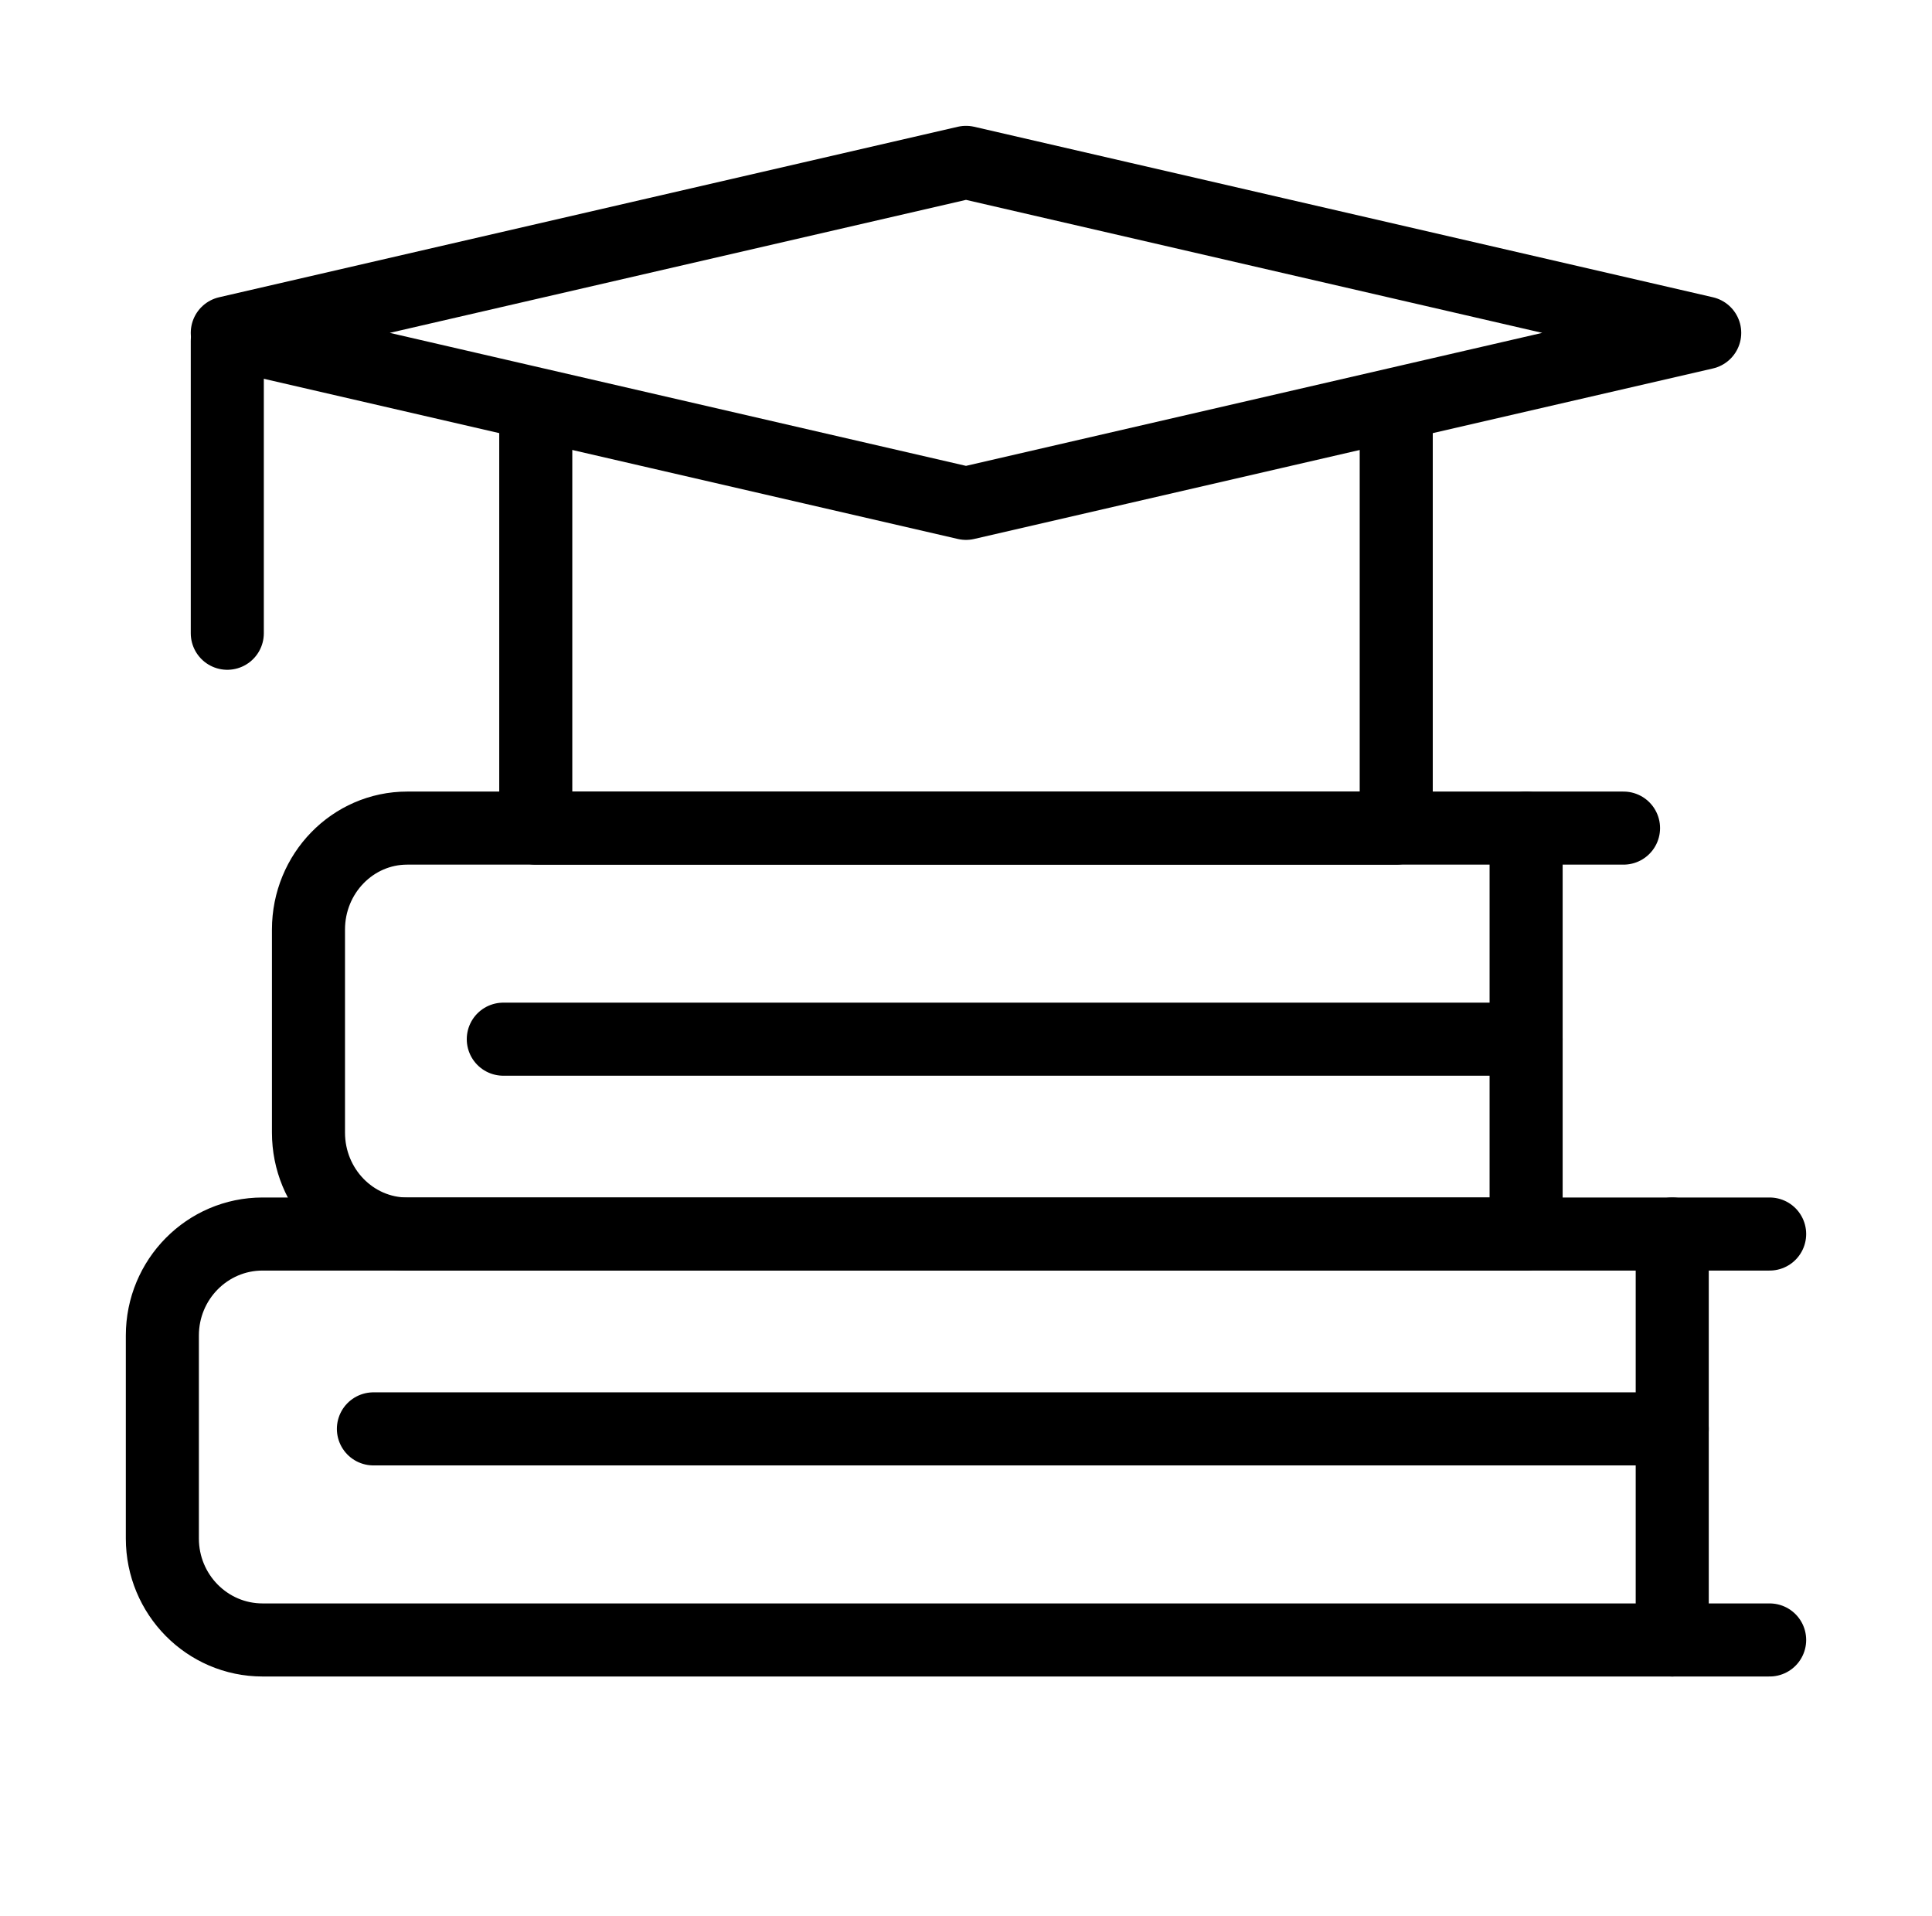
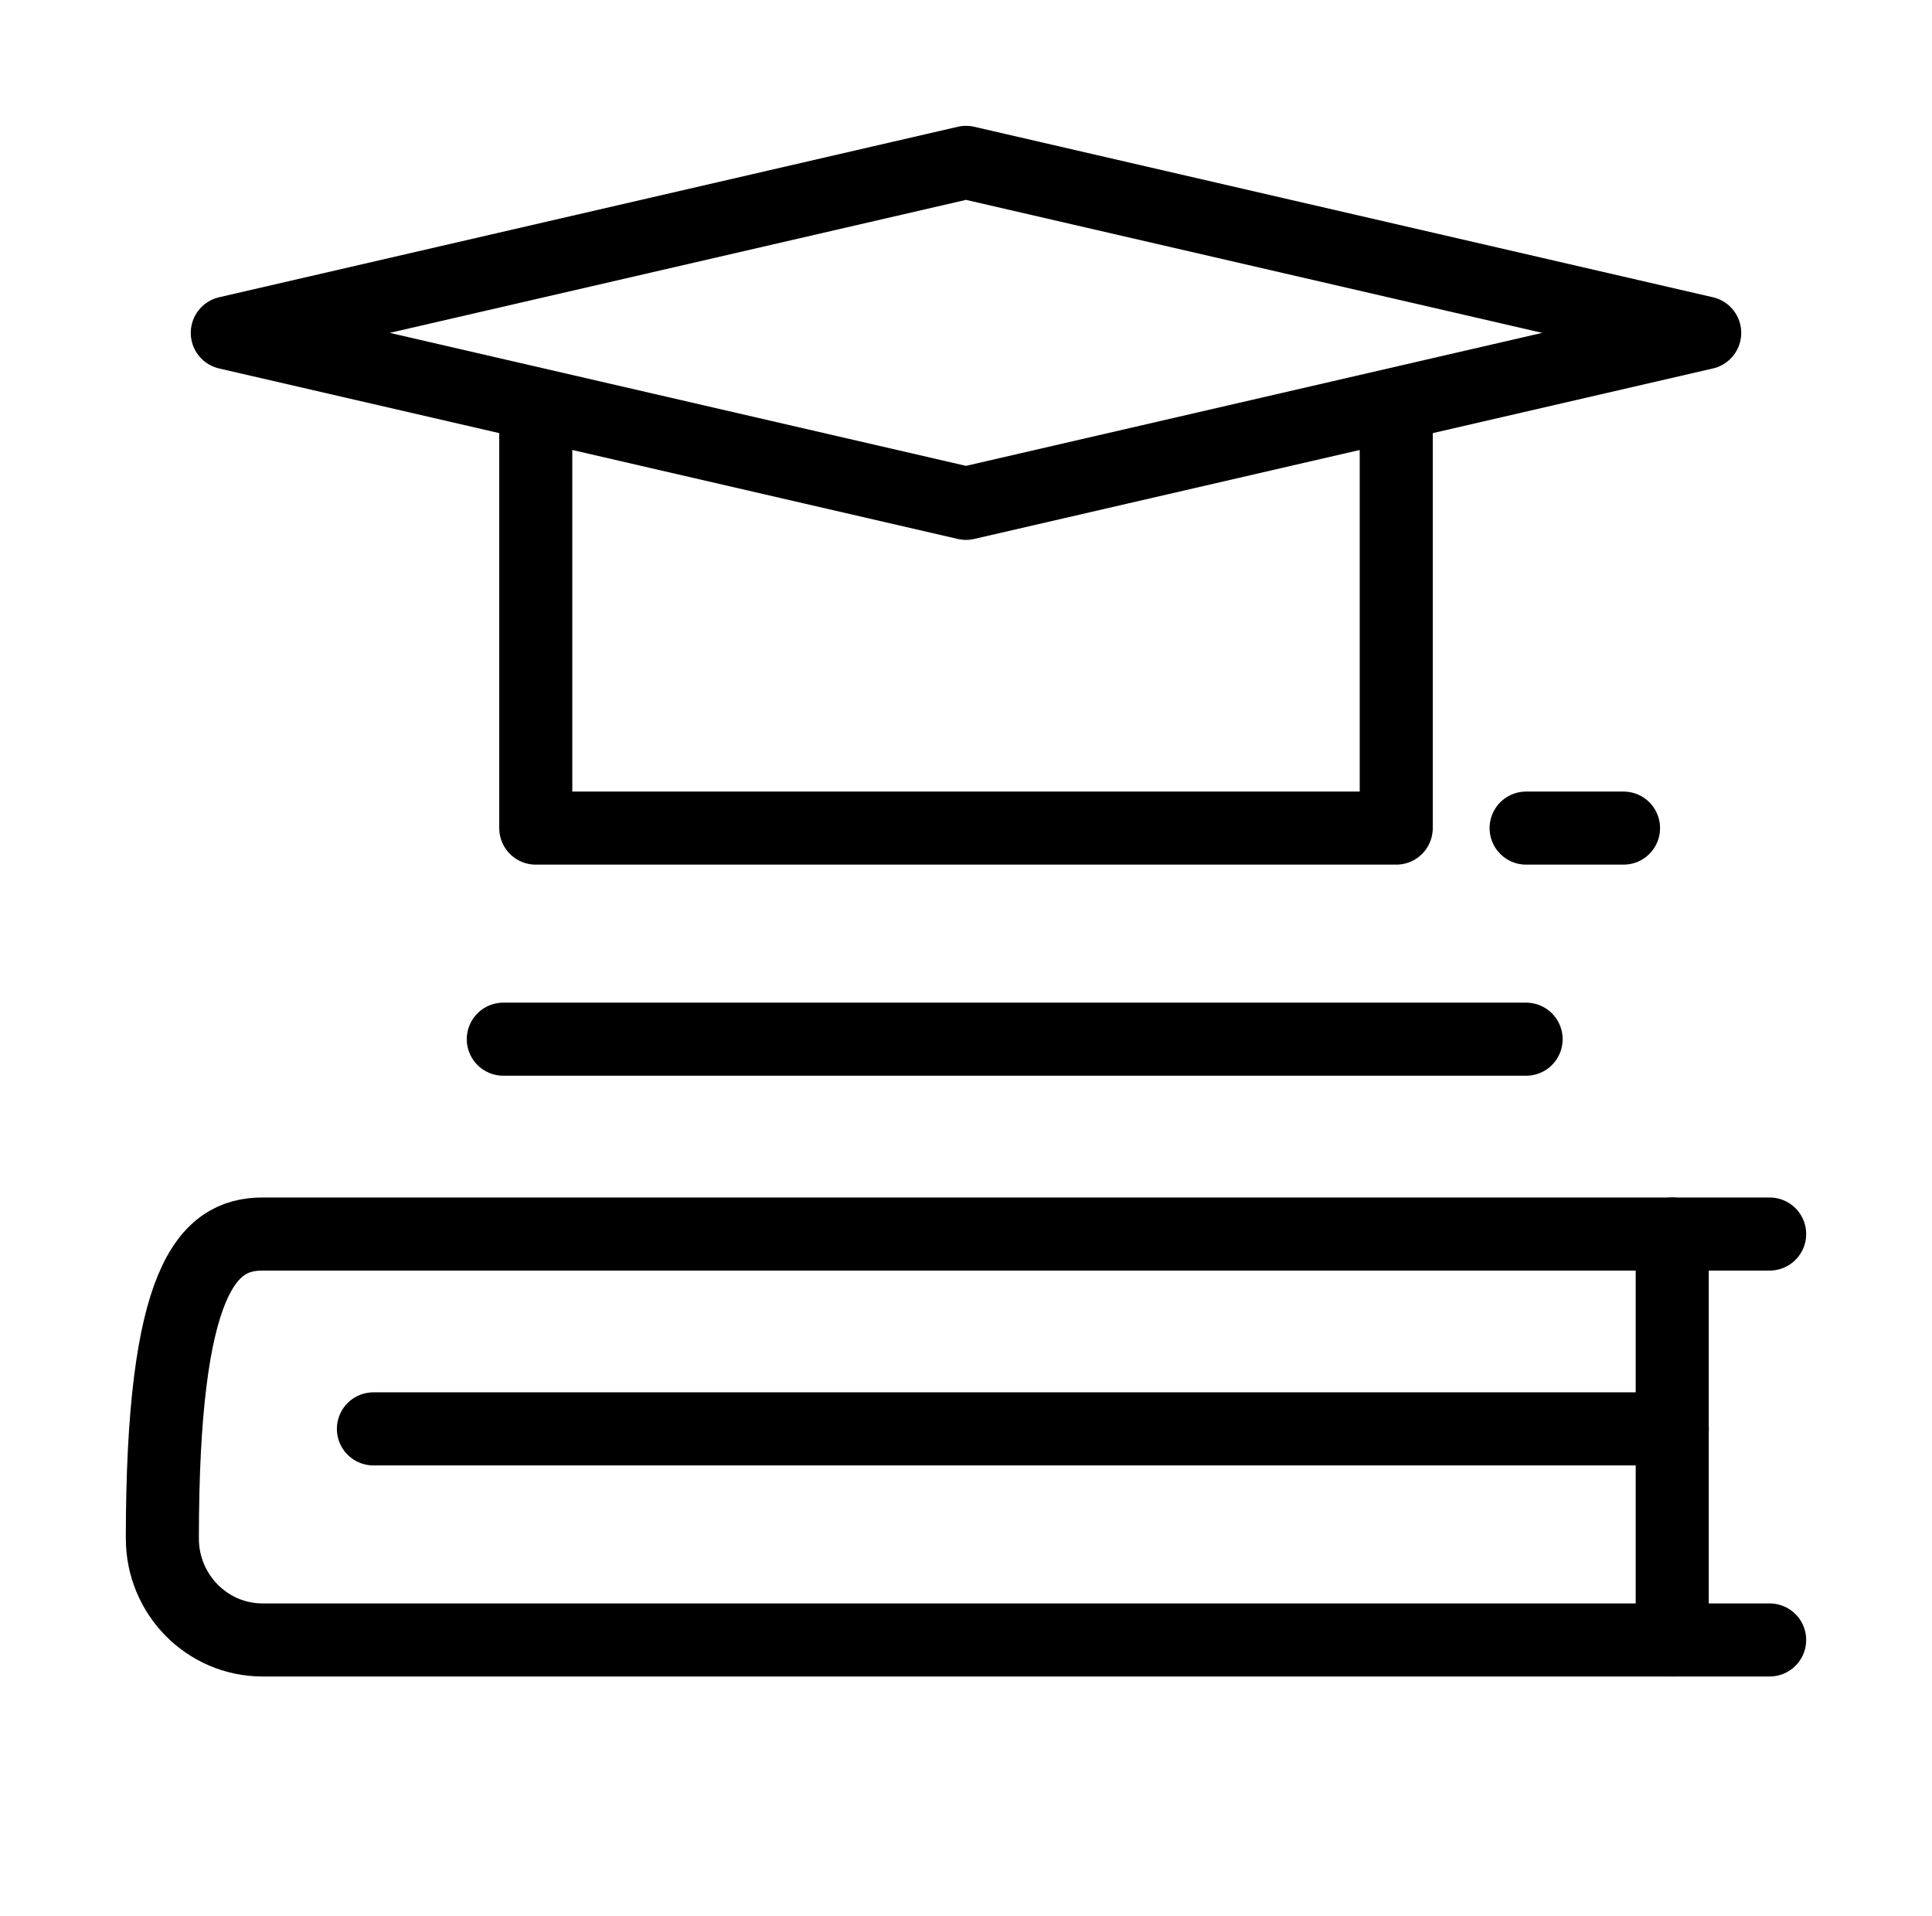
<svg xmlns="http://www.w3.org/2000/svg" width="119" height="118" viewBox="0 0 119 118" fill="none">
-   <path d="M14 39V21" stroke="black" stroke-width="4.5" stroke-miterlimit="10" stroke-linecap="round" stroke-linejoin="round" />
-   <path d="M94 76H25.081C21.723 76 19 73.202 19 69.75V57.25C19 53.798 21.723 51 25.081 51H94V76Z" stroke="black" stroke-width="4.5" stroke-miterlimit="10" stroke-linecap="round" stroke-linejoin="round" />
  <path d="M94 64H31" stroke="black" stroke-width="4.5" stroke-miterlimit="10" stroke-linecap="round" stroke-linejoin="round" />
  <path d="M94 51H100" stroke="black" stroke-width="4.5" stroke-miterlimit="10" stroke-linecap="round" stroke-linejoin="round" />
  <path d="M33 25V51H86V25" stroke="black" stroke-width="4.5" stroke-miterlimit="10" stroke-linecap="round" stroke-linejoin="round" />
  <path d="M59.5 10L14 20.5L59.5 31L105 20.5L59.5 10Z" stroke="black" stroke-width="4.5" stroke-miterlimit="10" stroke-linecap="round" stroke-linejoin="round" />
-   <path d="M103 101H16.173C12.764 101 10 98.202 10 94.75V82.25C10 78.798 12.764 76 16.173 76H103V101Z" stroke="black" stroke-width="4.5" stroke-miterlimit="10" stroke-linecap="round" stroke-linejoin="round" />
+   <path d="M103 101H16.173C12.764 101 10 98.202 10 94.75C10 78.798 12.764 76 16.173 76H103V101Z" stroke="black" stroke-width="4.5" stroke-miterlimit="10" stroke-linecap="round" stroke-linejoin="round" />
  <path d="M103 88H23" stroke="black" stroke-width="4.5" stroke-miterlimit="10" stroke-linecap="round" stroke-linejoin="round" />
  <path d="M103 76H109" stroke="black" stroke-width="4.5" stroke-miterlimit="10" stroke-linecap="round" stroke-linejoin="round" />
  <path d="M103 101H109" stroke="black" stroke-width="4.5" stroke-miterlimit="10" stroke-linecap="round" stroke-linejoin="round" />
</svg>